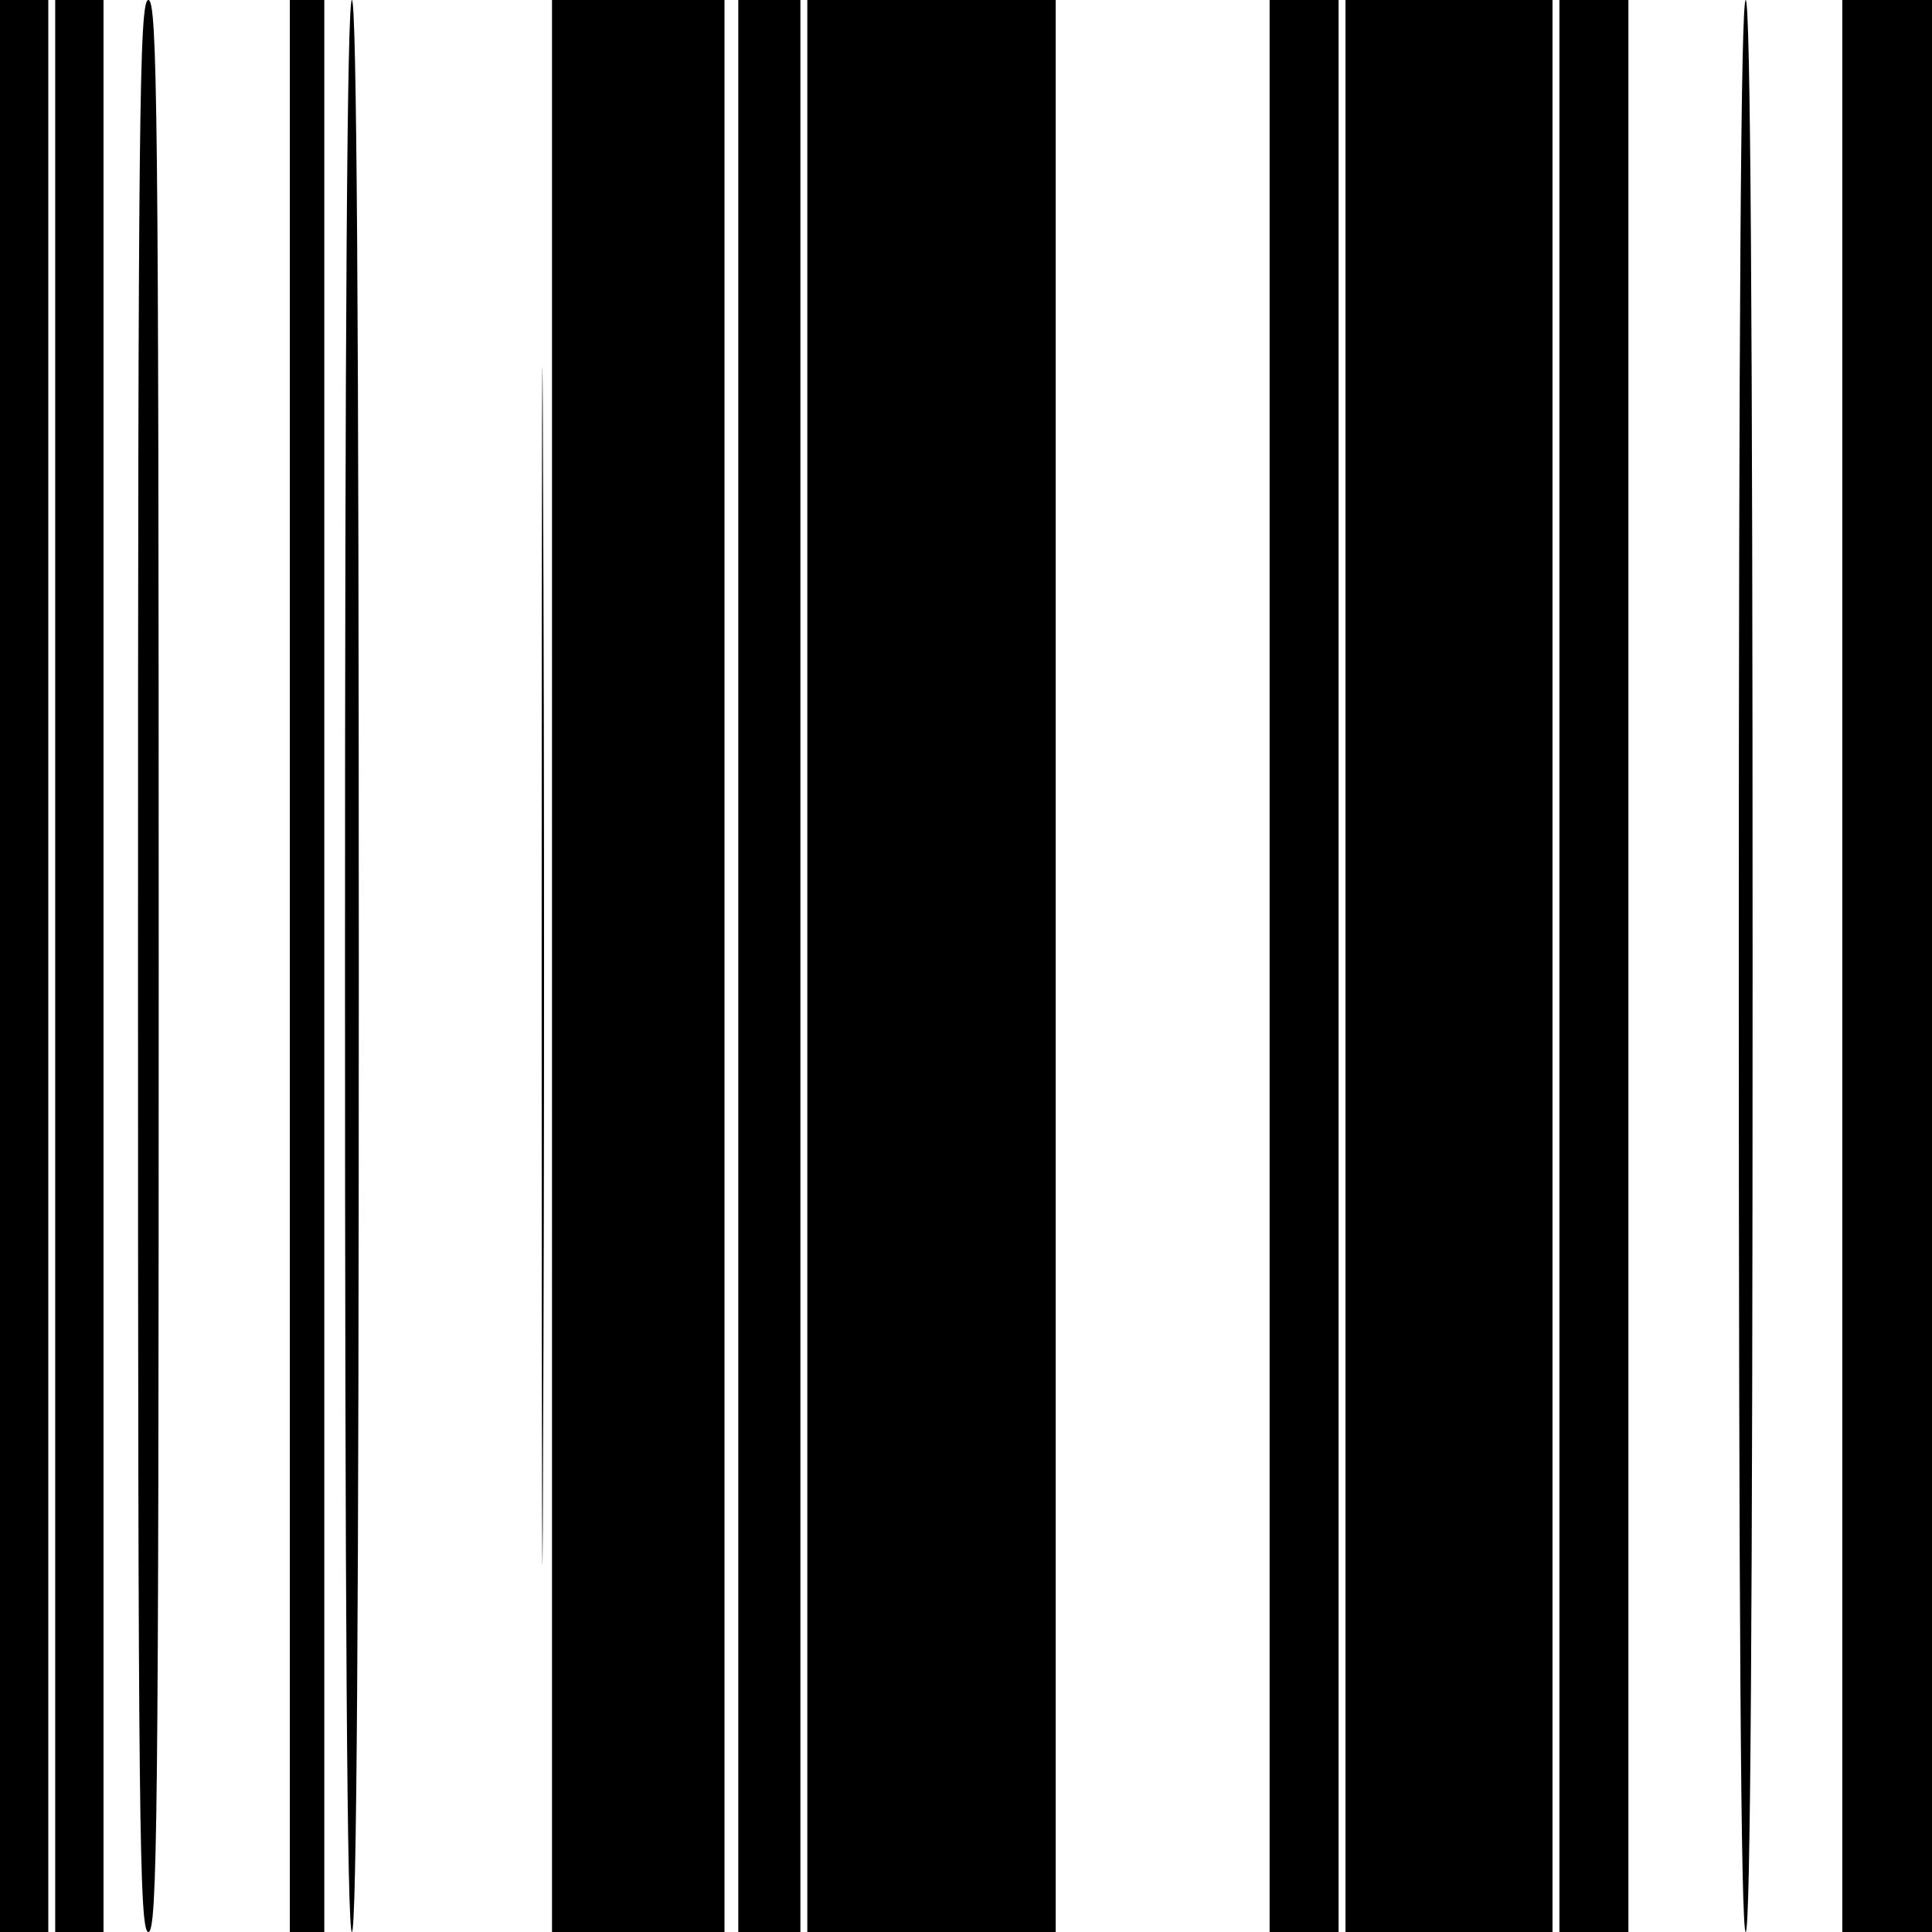
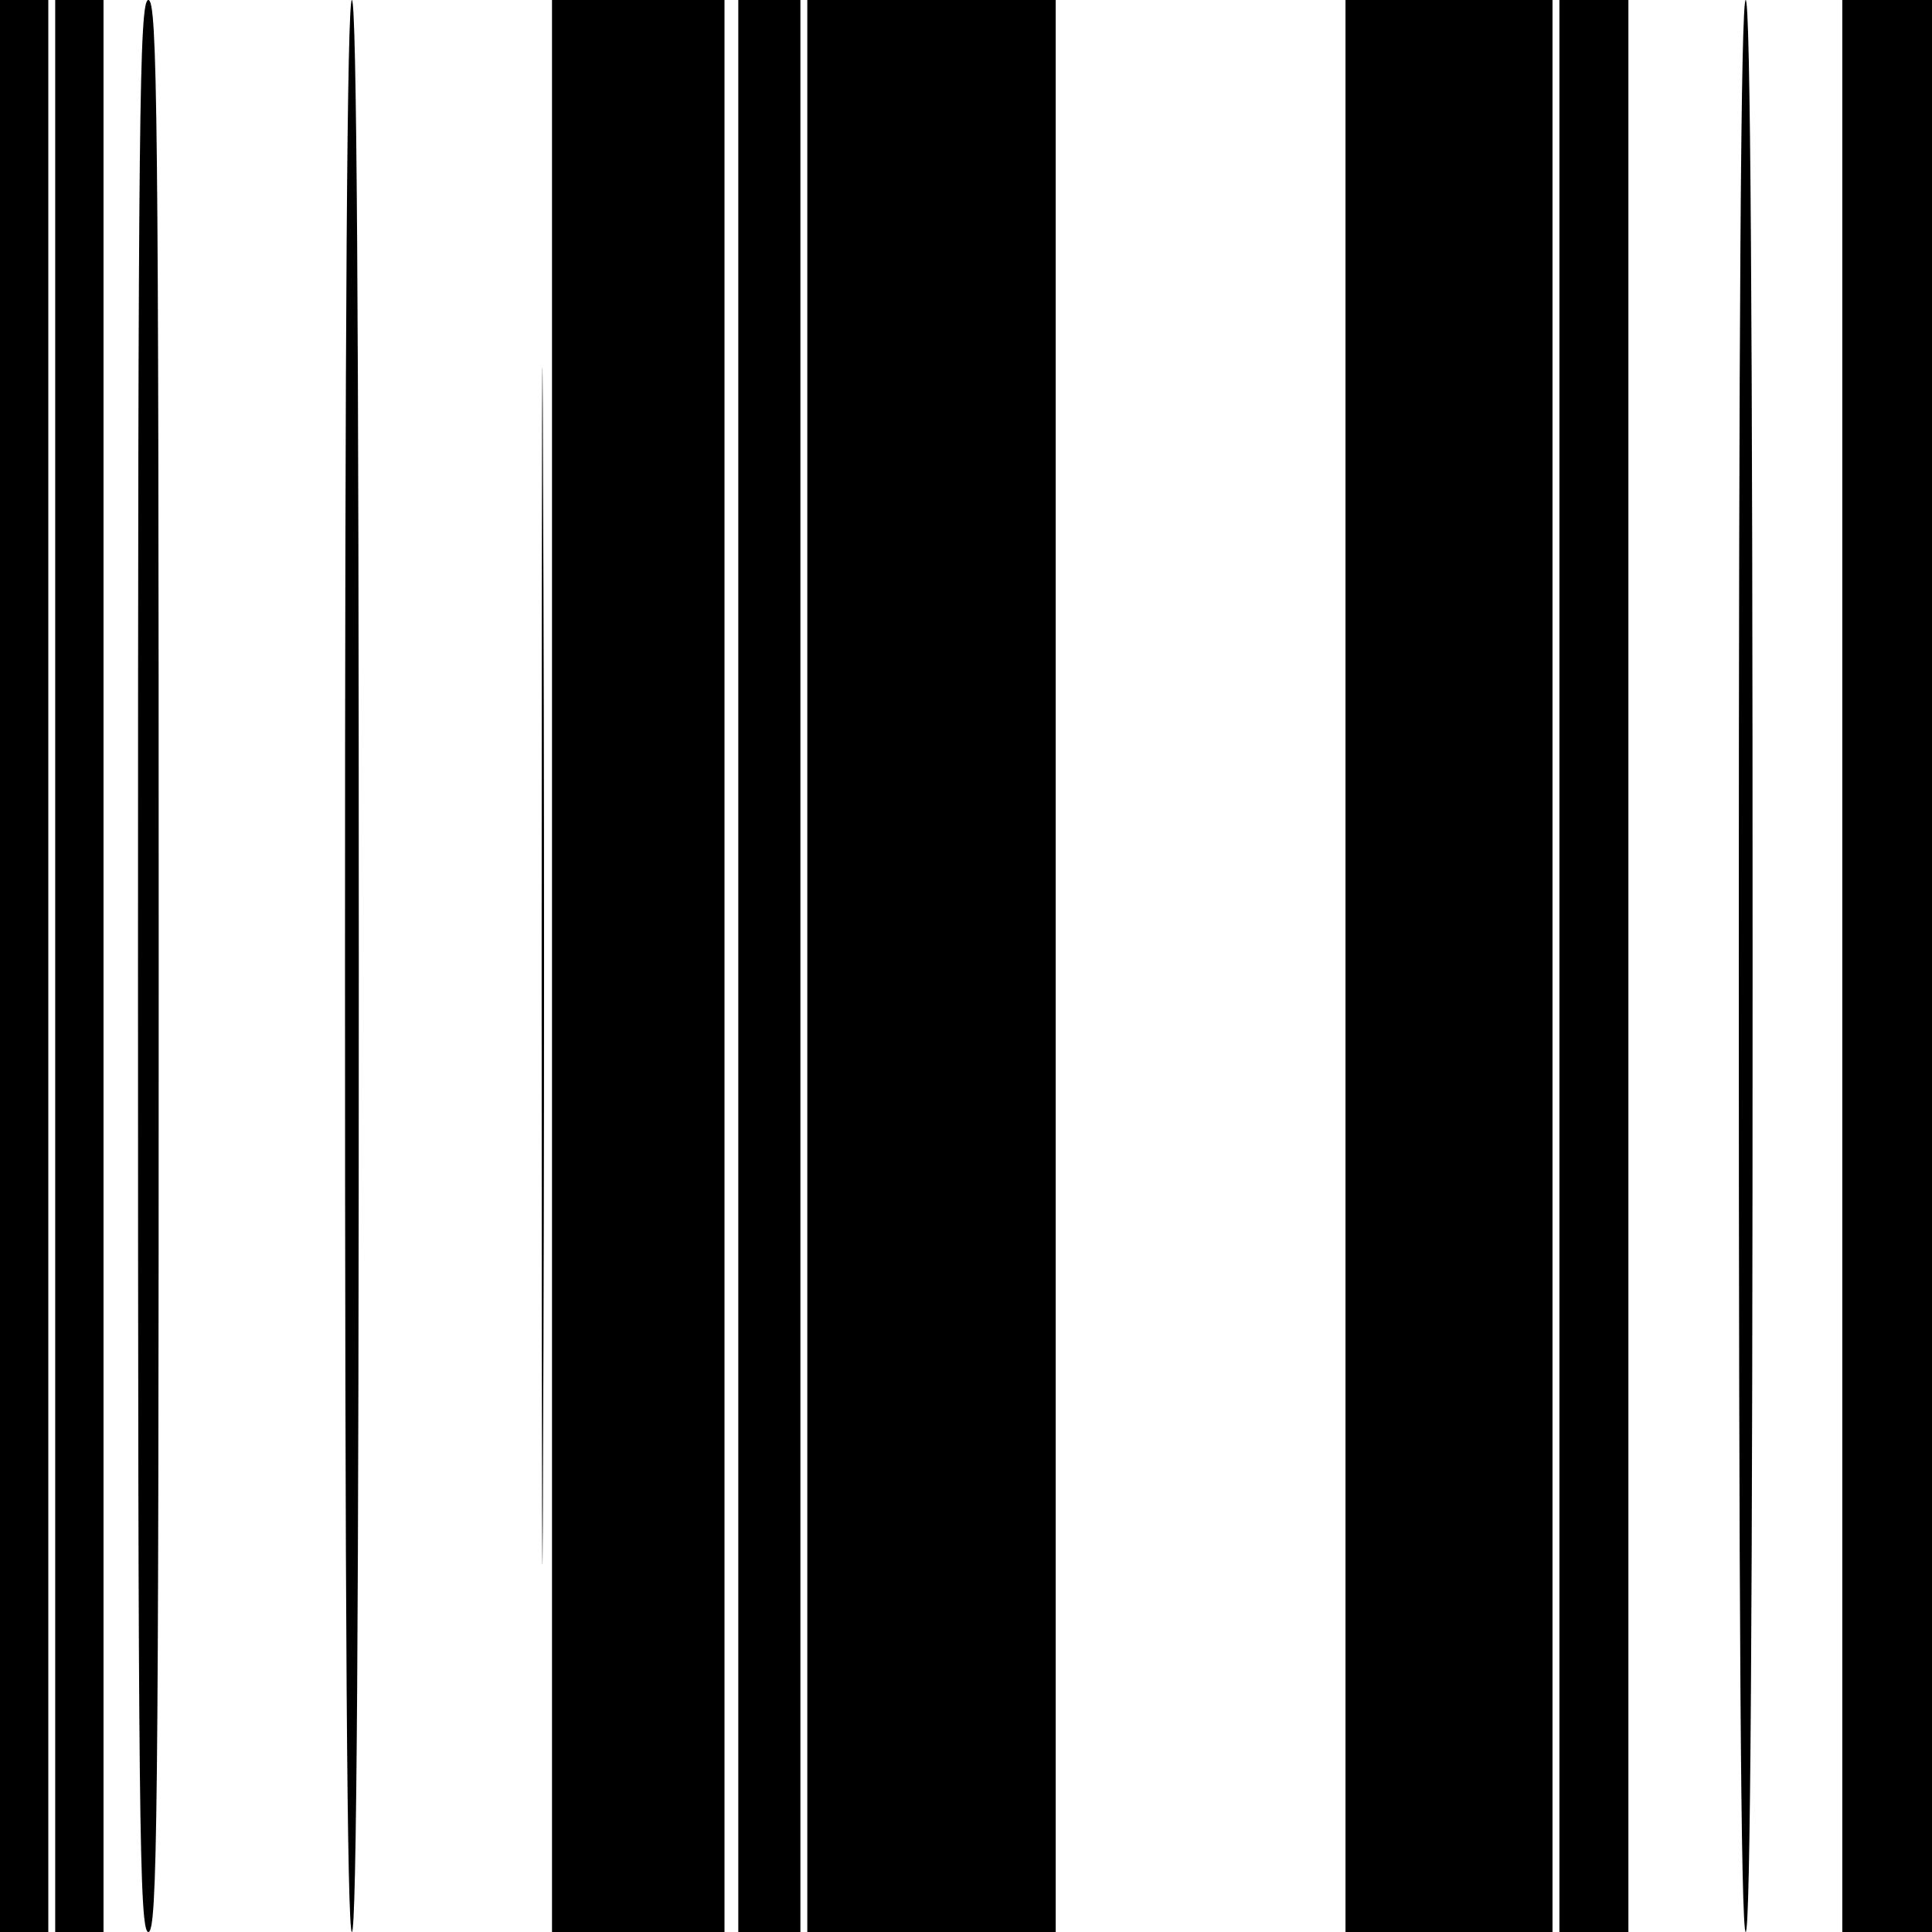
<svg xmlns="http://www.w3.org/2000/svg" version="1.0" width="280pt" height="280pt" viewBox="0 0 280 280" preserveAspectRatio="xMidYMid meet">
  <g transform="translate(0,280) scale(0.1,-0.1)" fill="#000000" stroke="none">
    <path d="M0 1400 l0 -1400 35 0 35 0 0 1400 0 1400 -35 0 -35 0 0 -1400z" />
    <path d="M80 1400 l0 -1400 35 0 35 0 0 1400 0 1400 -35 0 -35 0 0 -1400z" />
    <path d="M200 1400 c0 -1238 2 -1400 15 -1400 13 0 15 162 15 1400 0 1238 -2 1400 -15 1400 -13 0 -15 -162 -15 -1400z" />
-     <path d="M420 1400 l0 -1400 25 0 25 0 0 1400 0 1400 -25 0 -25 0 0 -1400z" />
    <path d="M500 1400 c0 -927 3 -1400 10 -1400 7 0 10 473 10 1400 0 927 -3 1400 -10 1400 -7 0 -10 -473 -10 -1400z" />
    <path d="M785 1400 c0 -773 1 -1089 2 -703 2 387 2 1019 0 1405 -1 387 -2 71 -2 -702z" />
    <path d="M800 1400 l0 -1400 125 0 125 0 0 1400 0 1400 -125 0 -125 0 0 -1400z" />
    <path d="M1070 1400 l0 -1400 45 0 45 0 0 1400 0 1400 -45 0 -45 0 0 -1400z" />
    <path d="M1170 1400 l0 -1400 180 0 180 0 0 1400 0 1400 -180 0 -180 0 0 -1400z" />
-     <path d="M1840 1400 l0 -1400 50 0 50 0 0 1400 0 1400 -50 0 -50 0 0 -1400z" />
    <path d="M1950 1400 l0 -1400 150 0 150 0 0 1400 0 1400 -150 0 -150 0 0 -1400z" />
    <path d="M2260 1400 l0 -1400 50 0 50 0 0 1400 0 1400 -50 0 -50 0 0 -1400z" />
    <path d="M2520 1400 c0 -927 3 -1400 10 -1400 7 0 10 473 10 1400 0 927 -3 1400 -10 1400 -7 0 -10 -473 -10 -1400z" />
    <path d="M2670 1400 l0 -1400 65 0 65 0 0 1400 0 1400 -65 0 -65 0 0 -1400z" />
  </g>
</svg>